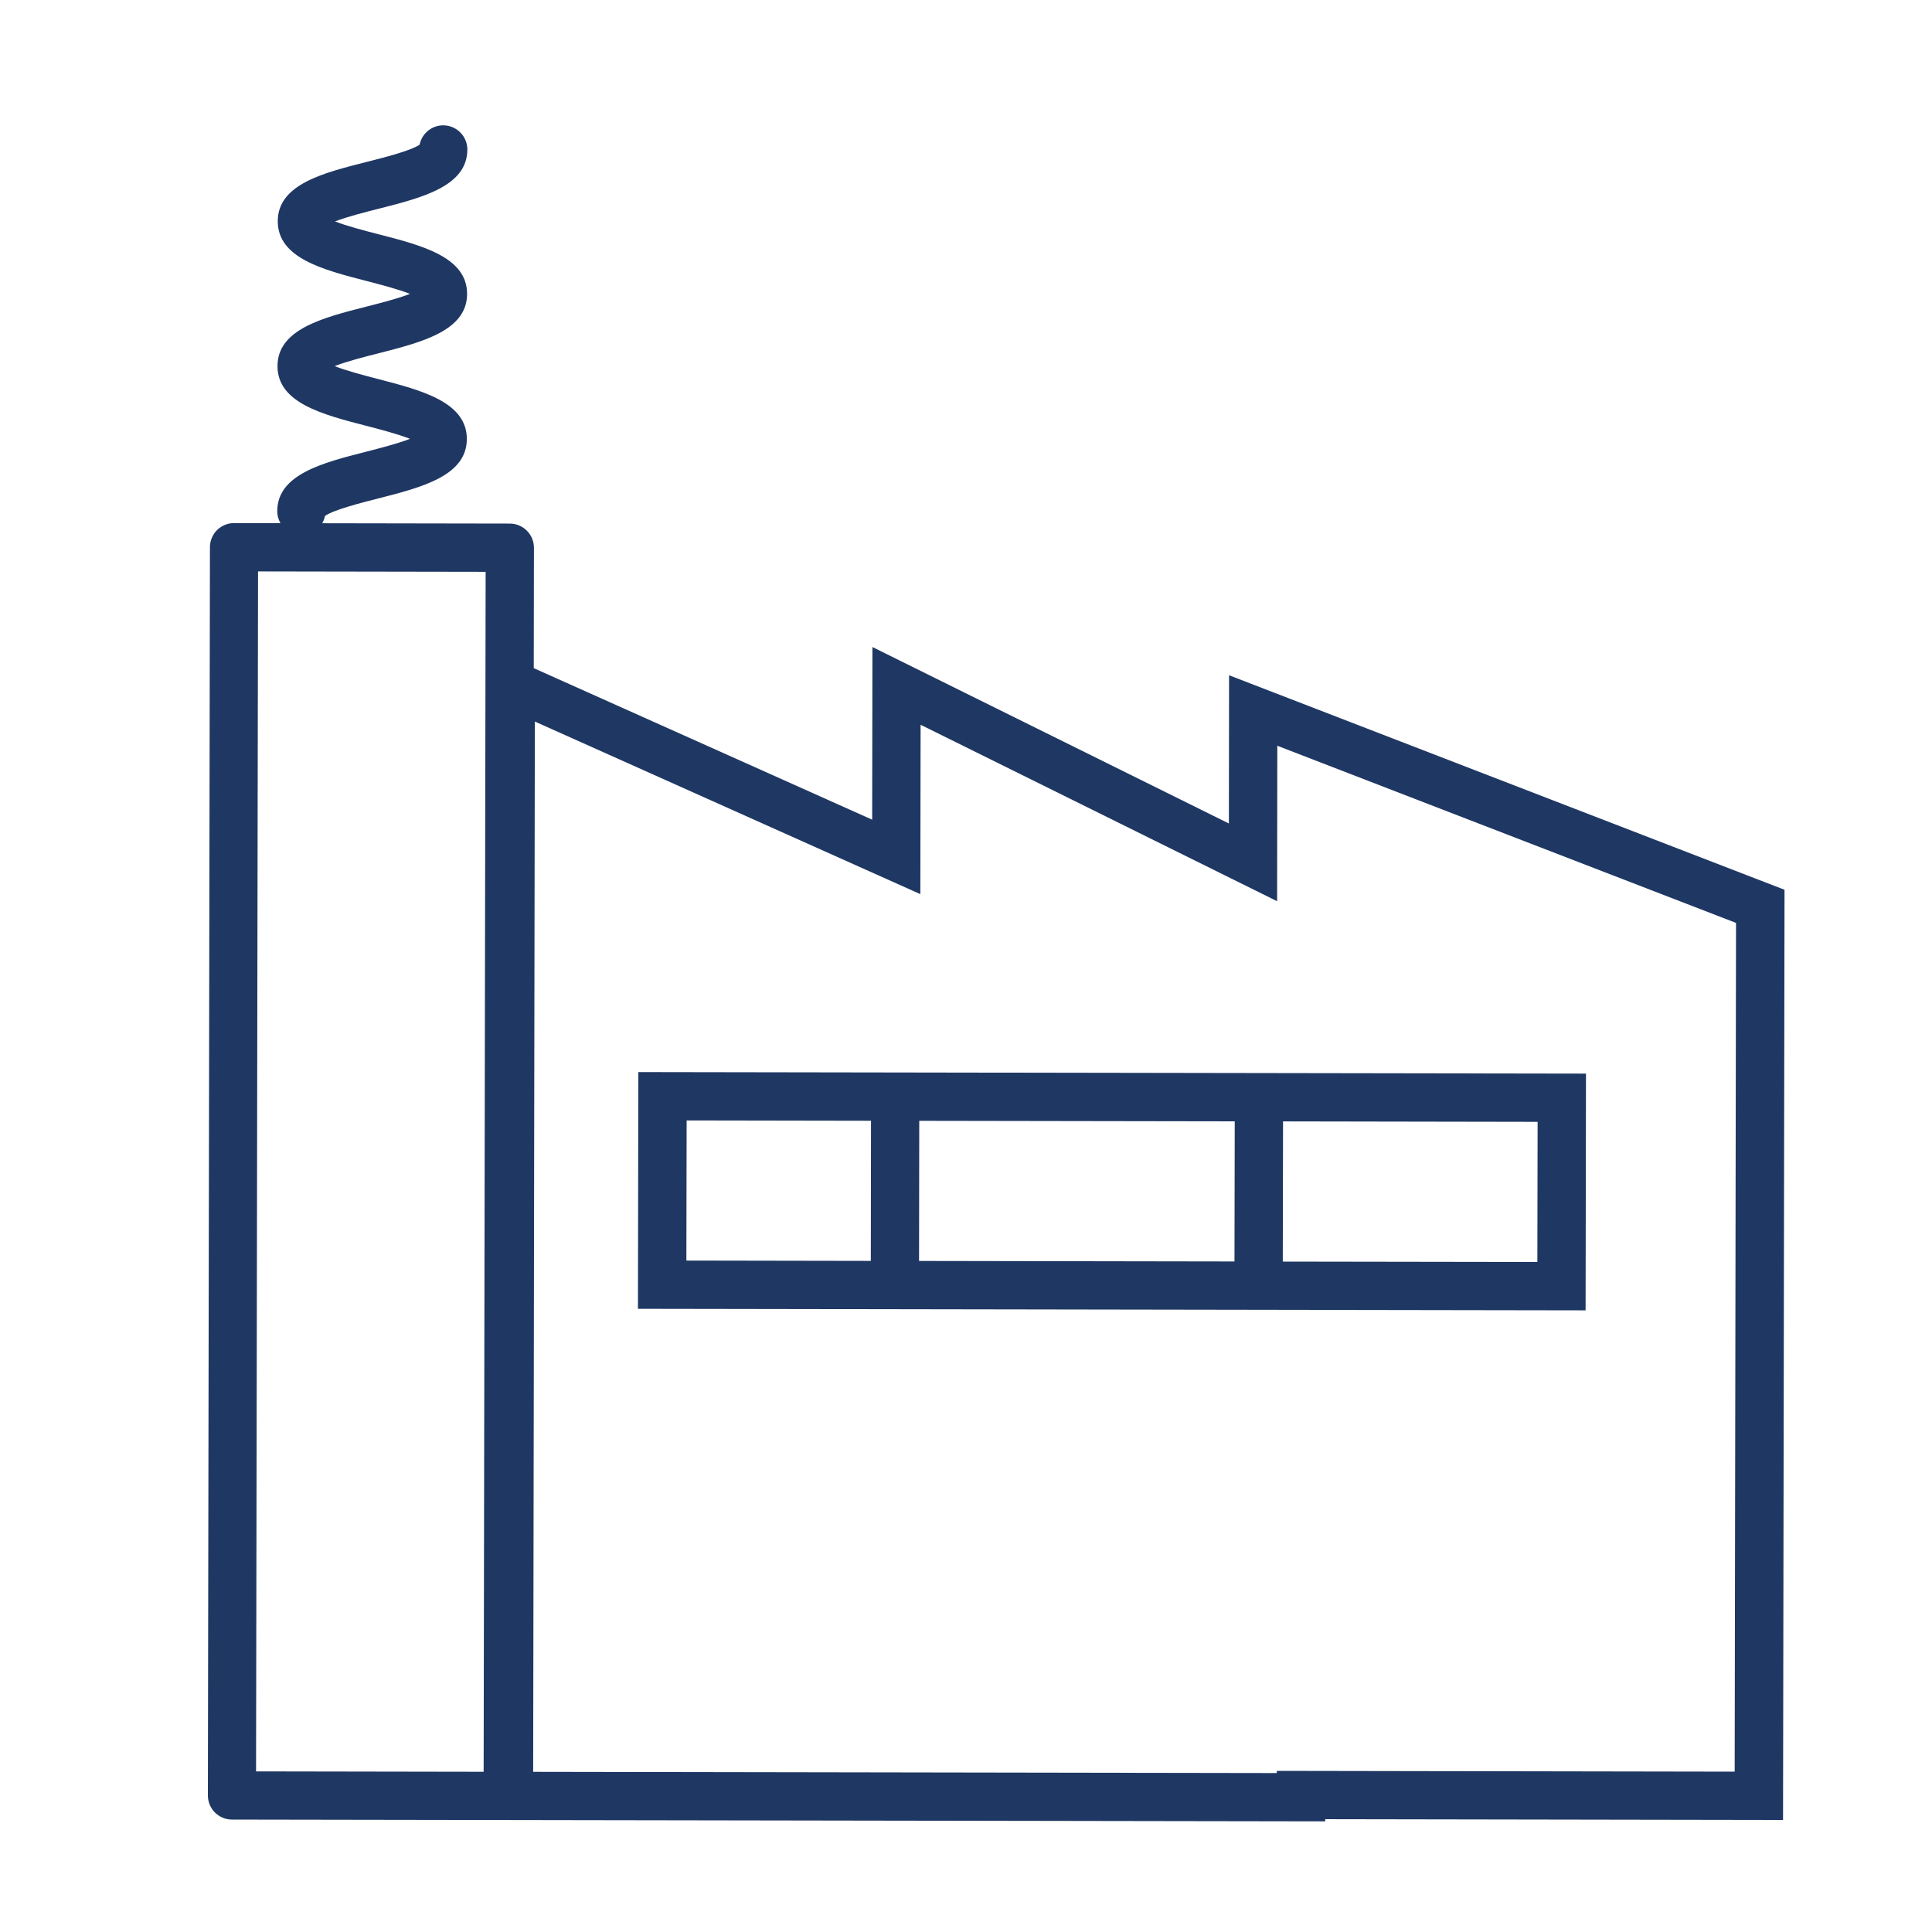
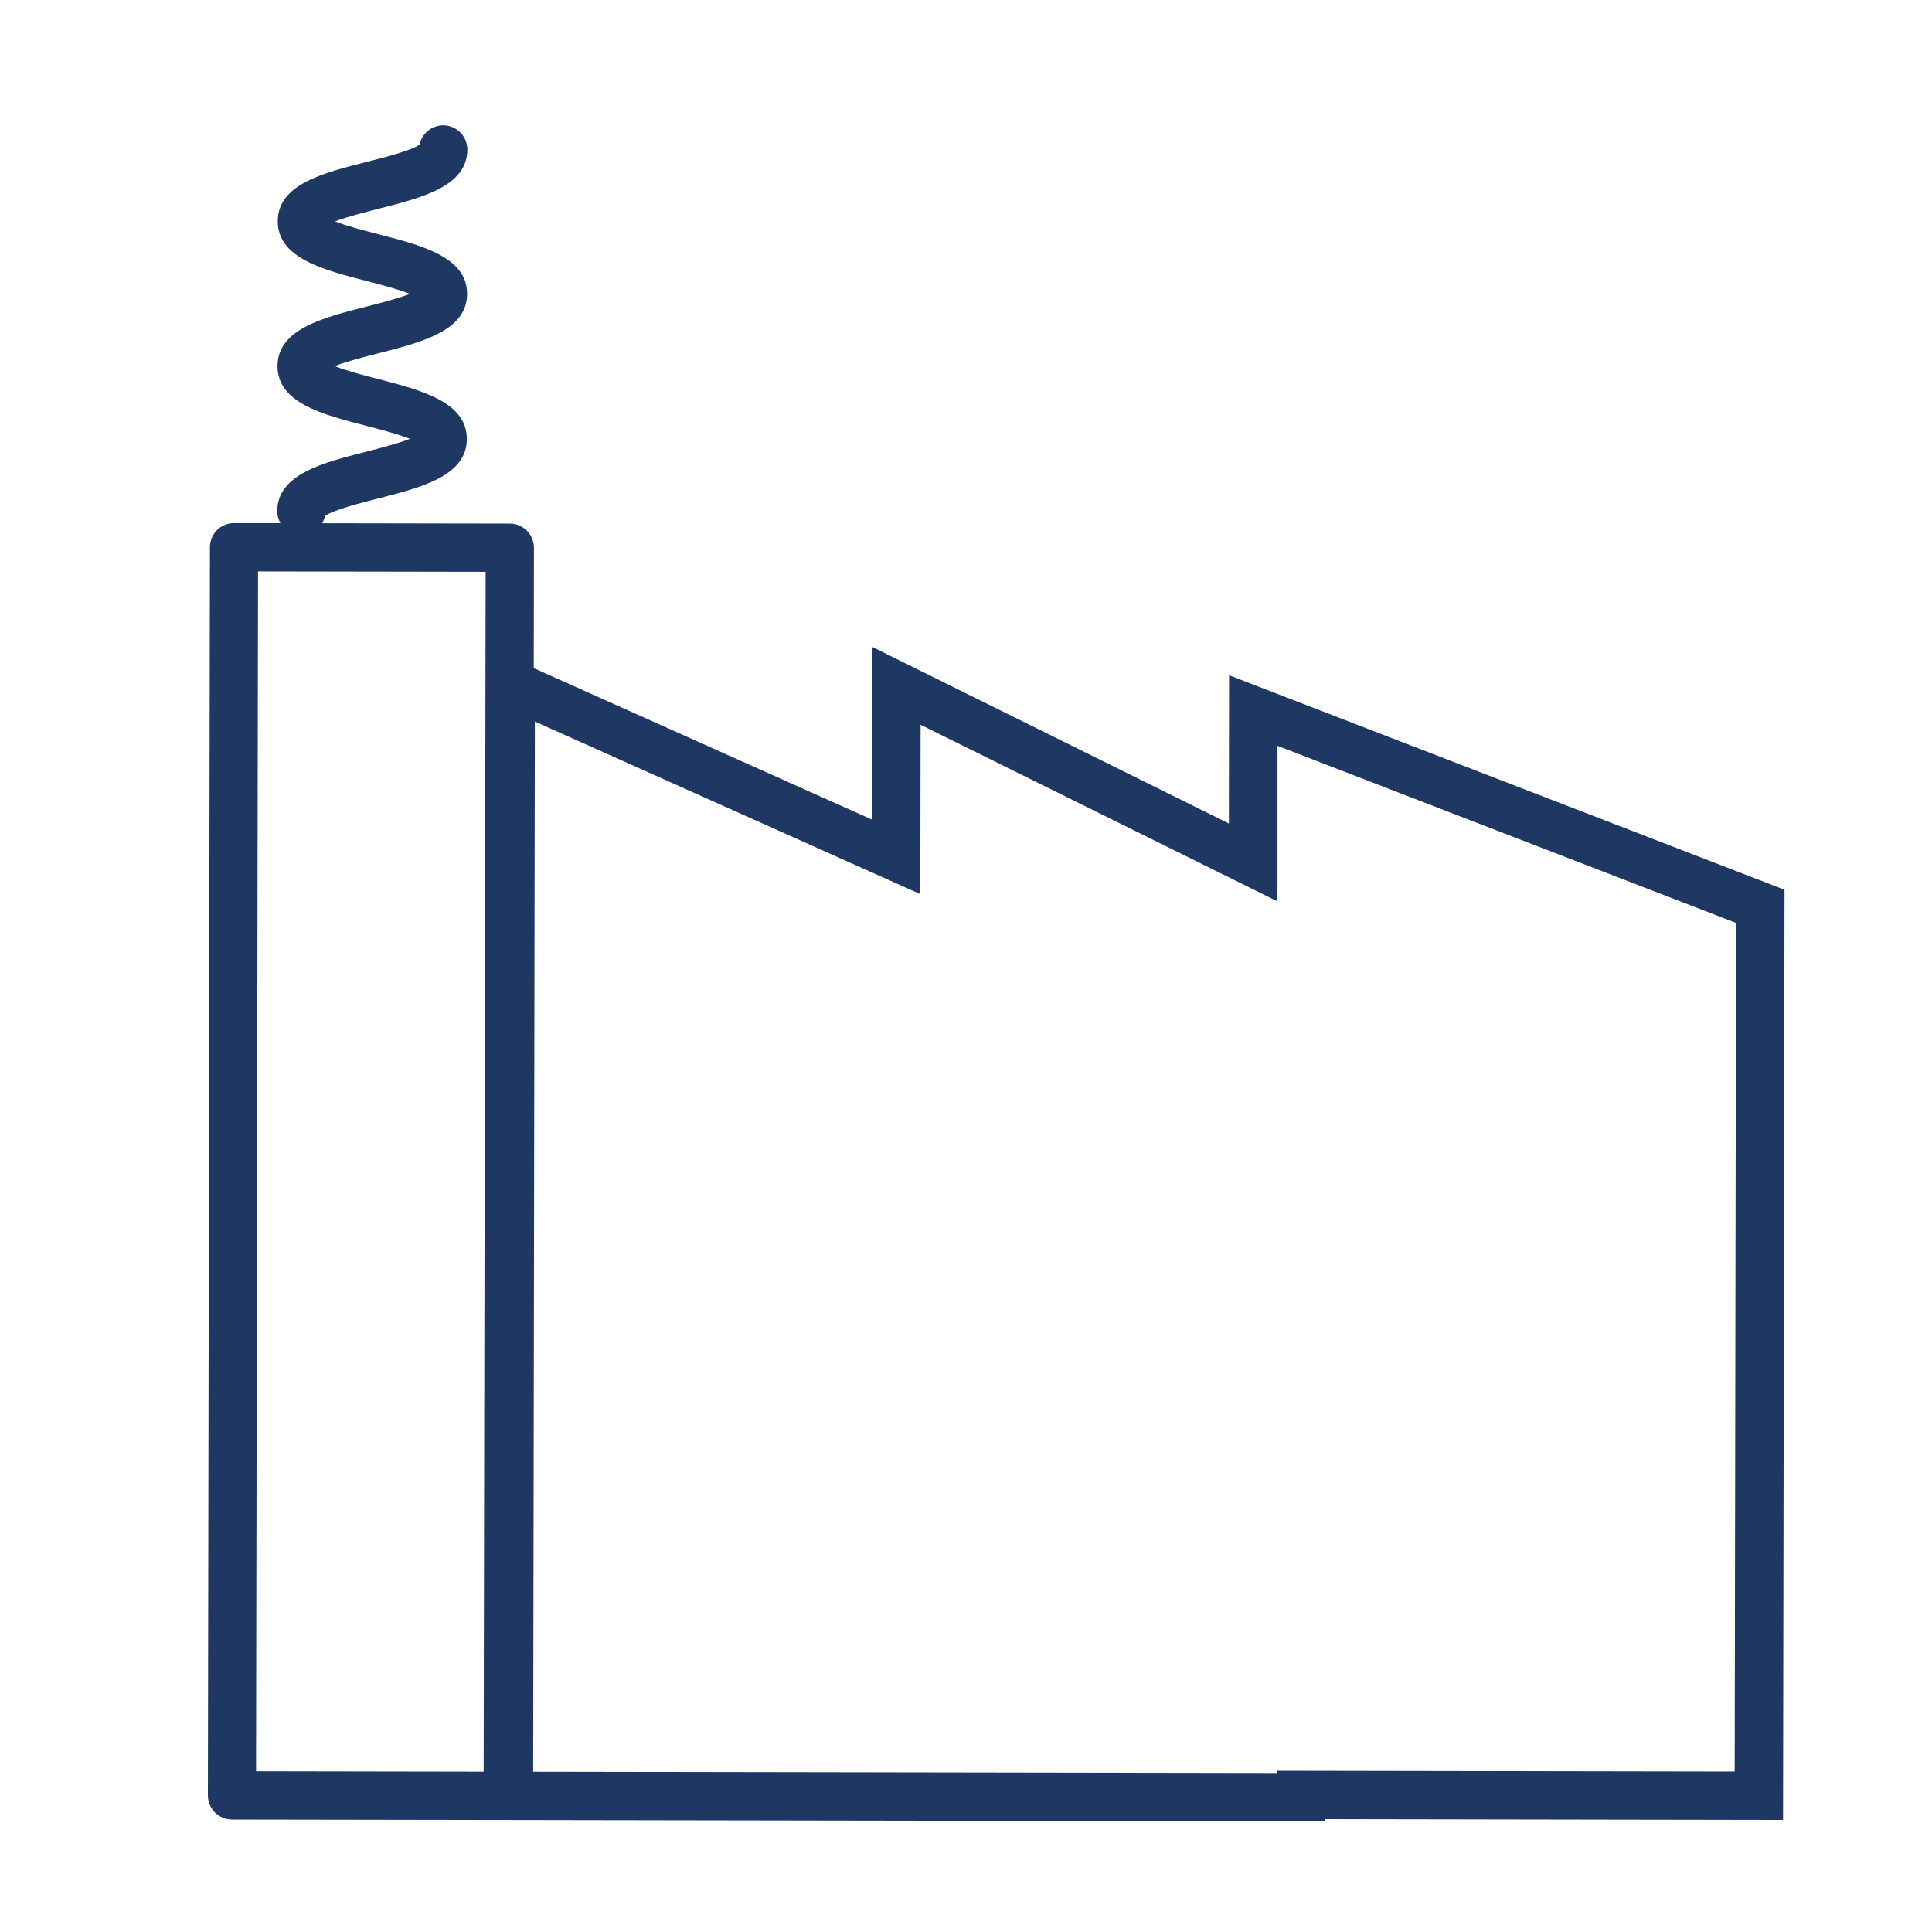
<svg xmlns="http://www.w3.org/2000/svg" id="Guides" viewBox="0 0 300 300">
  <defs>
    <style> .cls-1 { fill: #1f3763; } </style>
  </defs>
  <path class="cls-1" d="M190.85,104.87l-.03,23-55.35-27.4-.04,26.81-52.55-23.53.03-18.69c0-2.07-1.67-3.75-3.74-3.76l-29.14-.05c.2-.35.35-.72.43-1.13,1.3-.94,5.59-2.04,8.23-2.71,6.78-1.73,13.79-3.52,13.8-9.24,0-5.74-7.01-7.56-13.8-9.32-1.97-.51-4.86-1.26-6.73-2,1.88-.74,4.79-1.48,6.77-1.98,6.78-1.73,13.79-3.51,13.8-9.23,0-5.72-6.99-7.53-13.77-9.27-1.97-.51-4.86-1.25-6.74-1.99,1.88-.73,4.77-1.46,6.74-1.96,6.78-1.72,13.8-3.49,13.81-9.2,0-2.07-1.67-3.75-3.74-3.76h0c-1.81,0-3.33,1.29-3.67,3-1.31.93-5.59,2.02-8.22,2.68-6.79,1.72-13.8,3.49-13.81,9.2-.01,5.73,7,7.54,13.78,9.29,1.97.51,4.88,1.26,6.75,2-1.88.74-4.79,1.48-6.77,1.98-6.78,1.73-13.79,3.51-13.8,9.23-.01,5.72,6.98,7.52,13.74,9.27,2,.52,4.95,1.28,6.83,2.03-1.88.74-4.82,1.49-6.81,2-6.78,1.73-13.79,3.52-13.8,9.24,0,.68.19,1.3.5,1.85h-7.2s0-.01,0-.01c-.99,0-1.94.39-2.65,1.09-.7.7-1.1,1.66-1.1,2.65l-.32,193.83c0,.99.39,1.95,1.09,2.65.7.7,1.66,1.1,2.65,1.1l42.84.07h0s0,0,0,0l126.92.21v-.34l71.09.12.23-144.44-86.23-33.3ZM75.1,275.12l-35.34-.06.31-186.33,35.34.06-.31,186.33ZM269.36,275.1l-71.1-.12v.34l-115.47-.19.26-163.09,59.86,26.8.04-26.3,55.36,27.4.03-24.14,71.23,27.51-.21,131.78Z" />
-   <path class="cls-1" d="M99.06,203.23l147.15.24.06-36.76-147.15-.24-.06,36.76ZM199.23,174.13l39.53.07-.04,21.76-39.53-.06.04-21.76ZM142.75,174.04l48.98.08-.04,21.76-48.98-.08.03-21.76ZM106.61,173.98l28.64.05-.03,21.76-28.64-.05.04-21.76Z" />
</svg>